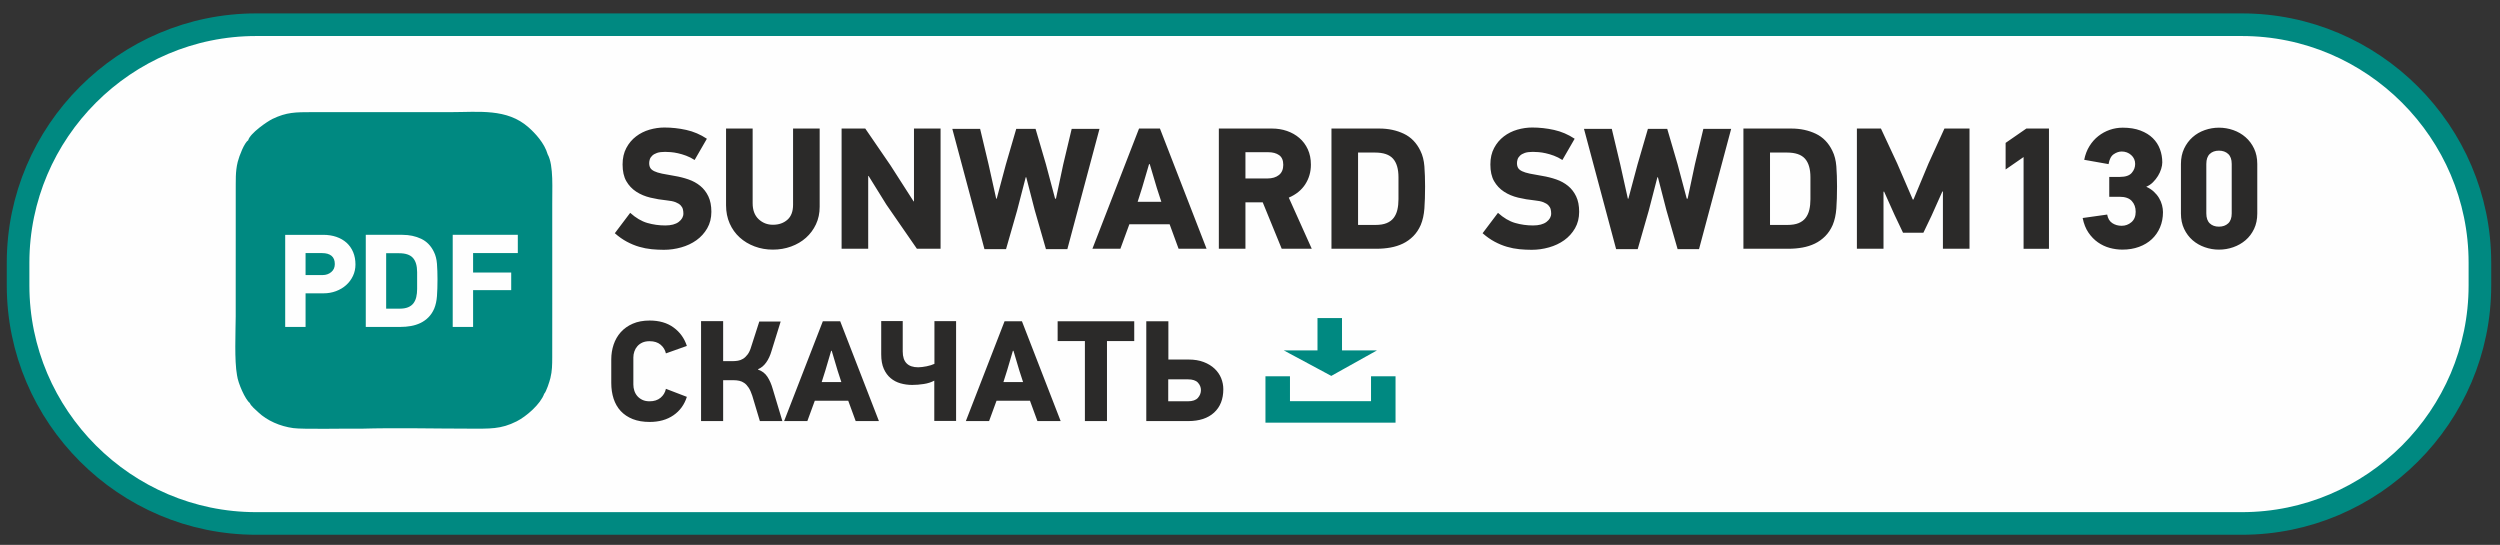
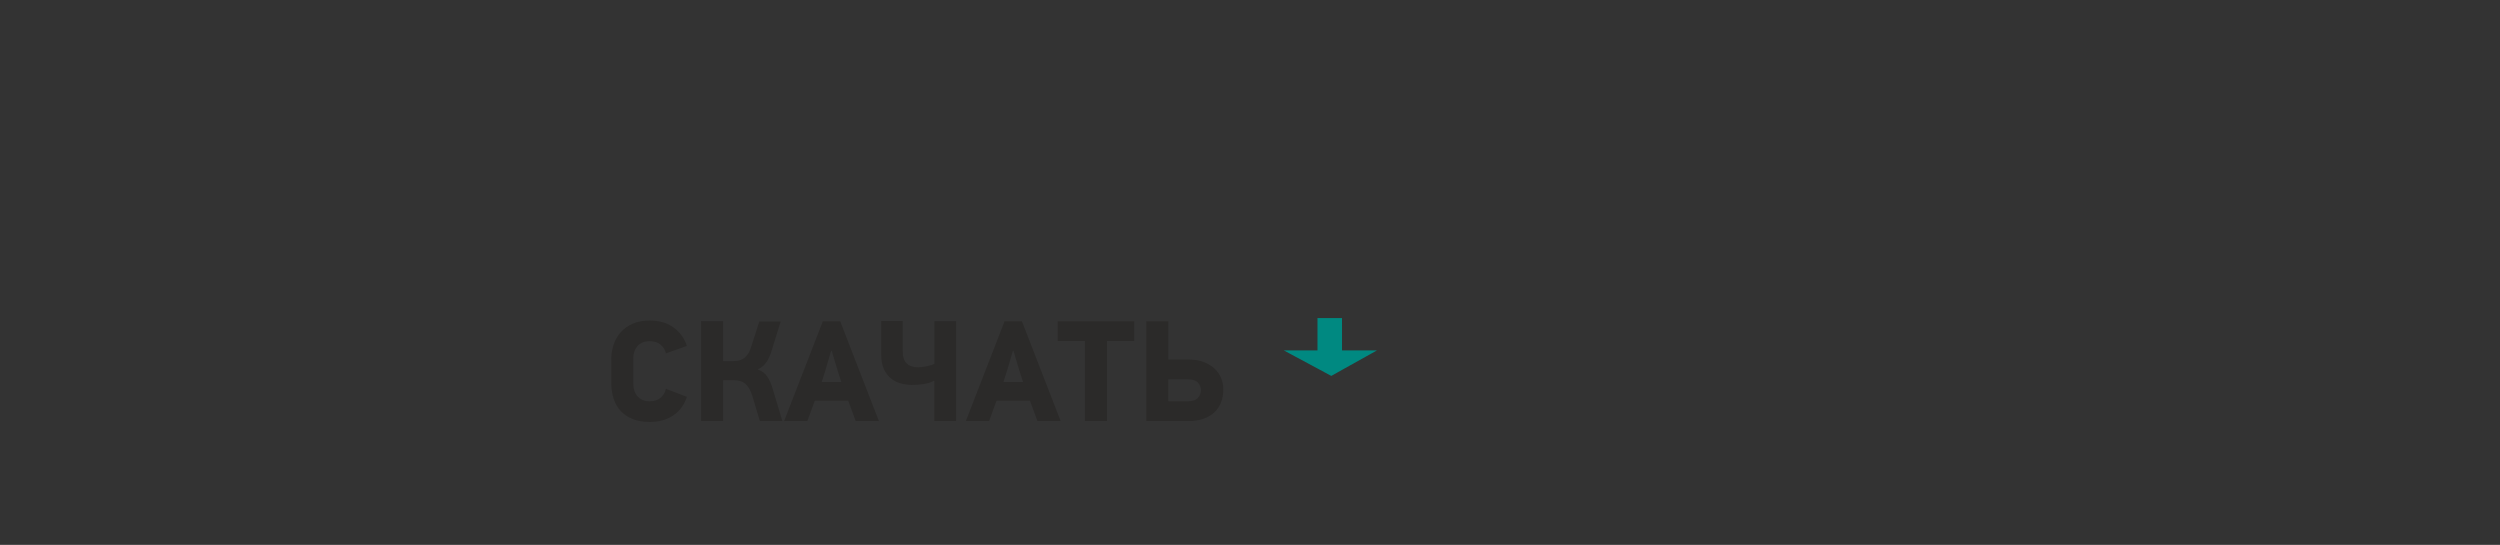
<svg xmlns="http://www.w3.org/2000/svg" xml:space="preserve" width="78mm" height="17mm" version="1.1" style="shape-rendering:geometricPrecision; text-rendering:geometricPrecision; image-rendering:optimizeQuality; fill-rule:evenodd; clip-rule:evenodd" viewBox="0 0 7800 1700">
  <rect x="0" y="0" width="7800" height="1700" fill="#333333" stroke="none" />
  <defs>
    <style type="text/css"> .str0 {stroke:#008981;stroke-width:70.56;stroke-miterlimit:22.926} .str1 {stroke:#008981;stroke-width:20;stroke-miterlimit:22.926} .fil0 {fill:#FEFEFE} .fil1 {fill:#008981} .fil3 {fill:#FEFEFE;fill-rule:nonzero} .fil2 {fill:#2B2A29;fill-rule:nonzero} </style>
  </defs>
  <g id="Слой_x0020_1">
-     <path class="fil0 str0" d="M799.14 77.1l6195.48 0c408.49,0 742.72,334.21 742.72,742.73l0 70.61c0,408.52 -334.23,742.73 -742.72,742.73l-6195.48 0c-408.5,0 -742.73,-334.21 -742.73,-742.73l0 -70.61c0,-408.52 334.23,-742.73 742.73,-742.73z" />
-     <path class="fil1" d="M735.4 987.99c-0.35,51.04 -4.37,136.51 4.11,182.77 3.26,25.53 25.99,76.24 39.81,86.51 3.23,9.1 19.77,22.64 26.32,28.87 27.65,26.34 68.36,44 109.31,49.53 31.96,4.31 164.34,0.83 210.53,1.86 111.55,-3.26 228.09,-0.16 340.21,-0.16 61.68,0 96.66,2.41 146.52,-22.92 30.58,-15.53 74.29,-53.85 85.64,-85.83 6.33,-6.01 16.55,-37.32 19.49,-49.48 5.34,-22.1 5.53,-40.16 5.62,-63.79l0.09 -169.29 -0.02 -173.51 -0.03 -134.54c-0.69,-43.92 5.19,-122.03 -14.18,-156.31 -10.28,-35.73 -39.33,-66.33 -60.1,-84.7 -67.19,-59.41 -154.9,-47.17 -241.62,-47.17l-433.1 0c-52.98,0.01 -80.01,0.31 -123.39,20.98 -16.57,7.9 -71.07,45.33 -76.38,67.22 -11.72,6.65 -27.93,48.54 -32.48,66.71 -7.88,31.45 -5.82,59.22 -6.28,92.25l0 154.81 -0.07 132.74 0 103.45z" />
    <path class="fil2" d="M2143.01 1238.15c-7.77,24.46 -21.71,43.64 -41.86,57.5 -20.13,13.88 -44.82,20.82 -74.07,20.82 -20.28,0 -37.96,-2.98 -52.95,-8.95 -14.99,-5.98 -27.44,-14.32 -37.45,-25.06 -9.91,-10.75 -17.3,-23.57 -22.22,-38.49 -4.85,-14.91 -7.3,-31.32 -7.3,-49.24l0 -73.39c0,-16.1 2.45,-31.48 7.3,-46.09 4.92,-14.61 12.31,-27.52 22.22,-38.72 10.01,-11.19 22.46,-20.06 37.45,-26.61 14.99,-6.57 32.67,-9.85 52.95,-9.85 29.84,0 54.69,7.22 74.52,21.7 19.84,14.47 33.64,33.65 41.41,57.51l-65.35 23.27c-2.39,-10.73 -7.91,-19.77 -16.55,-27.08 -8.66,-7.3 -20.15,-10.96 -34.46,-10.96 -8.66,0 -16.12,1.42 -22.39,4.25 -6.26,2.83 -11.48,6.64 -15.66,11.41 -4.17,4.77 -7.31,10.22 -9.39,16.33 -2.09,6.13 -3.14,12.32 -3.14,18.59l0 84.57c0,6.86 1.05,13.42 3.14,19.69 2.08,6.27 5.22,11.78 9.39,16.57 4.18,4.76 9.4,8.64 15.66,11.63 6.27,2.98 13.73,4.48 22.39,4.48 14.02,0 25.42,-3.66 34.22,-10.97 8.8,-7.32 14.4,-16.63 16.79,-27.98l65.35 25.07zm221.96 -85.04c12.52,4.19 22.31,11.65 29.31,22.38 7.01,10.74 12.61,23.57 16.78,38.5l29.98 99.79 -70.25 0 -23.73 -79.21c-3.28,-10.14 -7,-18.42 -11.17,-24.83 -4.19,-6.43 -8.74,-11.35 -13.66,-14.77 -4.93,-3.44 -10.15,-5.75 -15.66,-6.94 -5.52,-1.2 -11.27,-1.8 -17.23,-1.8l-33.12 0 0 127.55 -68.92 0 0 -311.93 68.92 0 0 124.87 30.87 0c4.78,0 9.93,-0.46 15.44,-1.35 5.52,-0.89 10.82,-2.91 15.9,-6.03 5.06,-3.14 9.84,-7.69 14.31,-13.66 4.47,-5.97 8.21,-14.18 11.2,-24.62l25.05 -77.86 66.69 0 -28.2 90.85c-4.17,14.61 -9.84,26.93 -17,36.92 -7.16,10 -15.52,16.92 -25.07,20.8l-0.44 1.34zm304.76 160.67l-23.27 -63.55 -104.28 0 -23.28 63.55 -72.48 0 120.83 -311.47 54.15 0 120.83 311.47 -72.5 0zm-56.39 -157.52l-18.35 -61.77 -1.78 0 -17.91 60.87 -11.63 36.7 61.31 0 -11.64 -35.8zm203.18 -154.41l0 94.89c0,32.8 16.11,49.22 48.32,49.22 3.6,0 7.69,-0.3 12.32,-0.9 4.63,-0.59 9.25,-1.34 13.88,-2.23 4.61,-0.89 9.02,-2.02 13.19,-3.36 4.17,-1.34 7.91,-2.77 11.19,-4.25l0 -133.37 67.58 0 0 311.48 -68.03 0 0 -125.75c-9.24,5.08 -20.13,8.58 -32.67,10.51 -12.53,1.94 -24.62,2.91 -36.24,2.91 -12.54,0 -24.62,-1.64 -36.26,-4.92 -11.63,-3.28 -21.93,-8.64 -30.87,-16.12 -8.96,-7.45 -16.11,-17.22 -21.49,-29.3 -5.36,-12.08 -8.05,-27.07 -8.05,-44.98l0 -103.83 67.13 0zm420.22 311.93l-23.27 -63.55 -104.28 0 -23.27 63.55 -72.49 0 120.83 -311.47 54.16 0 120.83 311.47 -72.51 0zm-56.39 -157.52l-18.35 -61.77 -1.78 0 -17.91 60.87 -11.63 36.7 61.31 0 -11.64 -35.8zm273.43 -92.2l0 249.72 -68.9 0 0 -249.72 -85.04 0 0 -61.75 238.98 0 0 61.75 -85.04 0zm362.96 150.37c0,31.04 -9.62,55.34 -28.86,72.95 -19.24,17.6 -46.03,26.4 -80.34,26.4l-131.13 0 0 -311.47 68.93 0 0 119.48 63.09 0c17.91,0 33.65,2.61 47.22,7.83 13.58,5.22 24.91,12.16 34.01,20.82 9.11,8.64 15.89,18.49 20.36,29.52 4.49,11.05 6.72,22.54 6.72,34.47zm-69.81 2.69c0,-8.66 -3.14,-16.42 -9.4,-23.28 -6.26,-6.86 -16.7,-10.28 -31.33,-10.28l-61.32 0 0 68.47 61.32 0c14.63,0 25.07,-3.59 31.33,-10.75 6.26,-7.16 9.4,-15.21 9.4,-24.16z" />
-     <polygon class="fil1 str1" points="3958.23,1184.02 4014.7,1184.02 4014.7,1261.66 4287.61,1261.66 4287.61,1184.02 4344.07,1184.02 4344.07,1308.71 3958.23,1308.71 " />
    <polygon class="fil1 str1" points="4120.57,1002.32 4177.03,1002.32 4177.1,1103.31 4257.56,1103.34 4153.51,1161.42 4045.28,1103.31 4120.57,1103.31 " />
-     <path class="fil3" d="M1109.02 825.15c0,12.94 -2.62,24.91 -7.85,35.93 -5.23,11.01 -12.32,20.5 -21.26,28.48 -8.95,7.98 -19.47,14.25 -31.59,18.79 -12.1,4.54 -25.04,6.81 -38.81,6.81l-56.15 0 0 104.86 -63.57 0 0 -287.34 118.48 0c15.14,0 28.91,2.13 41.29,6.4 12.39,4.27 22.98,10.39 31.79,18.37 8.81,7.98 15.62,17.69 20.44,29.1 4.82,11.42 7.23,24.3 7.23,38.6zm-64.41 -1.24c0,-11.55 -3.44,-20.15 -10.32,-25.79 -6.88,-5.64 -16.65,-8.47 -29.31,-8.47l-51.62 0 0 68.54 53.26 0c10.46,0 19.41,-3.1 26.84,-9.29 7.43,-6.2 11.15,-14.53 11.15,-24.99zm160.18 139.14l41.7 0c10.74,0 19.61,-1.45 26.63,-4.34 7.01,-2.88 12.59,-7.01 16.72,-12.38 4.13,-5.36 7.09,-11.84 8.88,-19.41 1.79,-7.57 2.69,-16.02 2.69,-25.39l0 -52.42c0,-19.83 -4.34,-34.62 -13.02,-44.39 -8.66,-9.77 -23.04,-14.65 -43.13,-14.65l-40.47 0 0 172.98zm50.99 -230.37c21.54,0 40.94,4.13 58.35,12.39 17.34,8.25 30.55,21.87 39.7,40.87 5.24,10.46 8.4,22.84 9.5,37.15 1.1,14.32 1.65,30.42 1.65,48.31 0,20.09 -0.55,37.57 -1.65,52.43 -1.1,14.86 -3.99,27.94 -8.67,39.22 -4.68,10.73 -10.73,19.75 -18.03,27.04 -7.29,7.3 -15.49,13.15 -24.57,17.55 -9.14,4.4 -19.06,7.57 -29.79,9.5 -10.74,1.93 -21.95,2.88 -33.51,2.88l-107.54 0 0 -287.34 114.56 0zm220.26 56.97l0 60.69 118.91 0 0 54.91 -118.91 0 0 114.77 -63.58 0 0 -287.34 203.12 0 0 56.97 -139.54 0z" />
-     <path class="fil2" d="M2167.19 499.15c-8.98,-5.75 -17.88,-10.24 -26.68,-13.47 -8.8,-3.24 -17.24,-5.75 -25.33,-7.55 -8.08,-1.79 -15.54,-2.96 -22.36,-3.5 -6.83,-0.54 -12.76,-0.81 -17.79,-0.81 -10.41,0 -18.77,1.08 -25.06,3.23 -6.28,2.16 -11.31,5.03 -15.08,8.63 -3.78,3.59 -6.29,7.45 -7.55,11.58 -1.26,4.14 -1.89,8 -1.89,11.59 0,6.11 1.17,11.14 3.51,15.09 2.33,3.95 6.46,7.37 12.39,10.24 5.84,2.87 13.92,5.39 24.16,7.54 10.15,2.16 23,4.5 38.45,7.01 15.35,2.51 30.08,6.2 44.01,11.05 14.01,4.85 26.22,11.58 36.82,20.21 10.6,8.62 18.95,19.49 25.24,32.6 6.29,13.11 9.43,29.19 9.43,48.23 0,19.4 -4.31,36.56 -12.93,51.47 -8.62,14.91 -19.85,27.3 -33.68,37.18 -13.84,9.88 -29.64,17.34 -47.43,22.37 -17.78,5.03 -35.84,7.54 -54.16,7.54 -12.57,0 -25.33,-0.63 -38.26,-1.88 -12.93,-1.26 -25.87,-3.78 -38.8,-7.55 -12.94,-3.77 -25.78,-9.07 -38.53,-15.9 -12.76,-6.82 -25.24,-15.62 -37.46,-26.4l47.96 -63.59c17.61,15.8 35.39,26.31 53.36,31.52 17.96,5.21 36.64,7.82 56.04,7.82 18.33,0 32.34,-3.69 42.04,-11.05 9.7,-7.37 14.55,-16.08 14.55,-26.14 0,-4.67 -0.54,-9.16 -1.62,-13.47 -1.08,-4.31 -3.41,-8.35 -7,-12.13 -3.6,-3.77 -8.81,-7 -15.63,-9.7 -6.83,-2.69 -15.81,-4.58 -26.95,-5.65 -17.96,-1.8 -35.21,-4.68 -51.73,-8.63 -16.53,-3.95 -31.26,-10.15 -44.19,-18.59 -12.94,-8.44 -23.27,-19.4 -30.99,-32.87 -7.73,-13.48 -11.59,-30.81 -11.59,-52.01 0,-19.76 3.86,-36.91 11.68,-51.46 7.72,-14.55 17.87,-26.59 30.36,-36.11 12.48,-9.52 26.49,-16.53 41.94,-21.02 15.54,-4.49 30.99,-6.73 46.44,-6.73 22.99,0 45.81,2.51 68.44,7.54 22.63,5.03 44.01,14.19 64.13,27.48l-38.26 66.29zm390.17 146.04c0,20.12 -3.87,38.36 -11.59,54.7 -7.72,16.35 -18.14,30.36 -31.26,42.04 -13.11,11.68 -28.56,20.75 -46.34,27.21 -17.79,6.47 -36.74,9.7 -56.86,9.7 -20.12,0 -39.07,-3.32 -56.85,-9.97 -17.79,-6.64 -33.33,-15.98 -46.62,-28.02 -13.29,-12.03 -23.71,-26.58 -31.26,-43.65 -7.54,-17.07 -11.31,-36.02 -11.31,-56.86l0 -239.27 82.99 0 0 232.9c0,21.55 6.2,38.17 18.5,49.76 12.4,11.67 27.31,17.51 44.82,17.51 18.23,0 33.23,-5.21 45.09,-15.63 11.77,-10.33 17.69,-25.95 17.69,-46.79l0 -237.75 83 0 0 244.12zm303.4 130.96l-95.39 -137.96 -55.51 -89.46 -1.07 0.54 0 226.88 -83 0 0 -375.08 73.83 0 78.69 114.79 72.21 112.63 1.08 -0.54 0 -226.88 82.99 0 0 375.08 -73.83 0zm469.39 1.08l-66.82 0 -35.03 -121.8 -26.41 -102.39 -1.61 0 -26.95 104.01 -34.49 120.18 -67.36 0 -100.24 -375.08 86.76 0 26.41 111.01 23.71 106.71 1.62 0 28.56 -106.71 32.34 -111.01 60.35 0 32.34 110.47 28.56 107.25 2.69 0 22.64 -106.71 26.41 -111.01 86.76 0 -100.24 375.08zm347.06 -1.08l-28.03 -76.53 -125.56 0 -28.02 76.53 -87.31 0 145.51 -375.08 65.21 0 145.5 375.08 -87.3 0zm-67.9 -189.7l-22.1 -74.37 -2.16 0 -21.55 73.3 -14.01 44.19 73.83 0 -14.01 -43.12zm389.63 189.7l-59.28 -144.97 -53.89 0 0 144.97 -83 0 0 -375.08 165.99 0c16.52,0 32.06,2.51 46.61,7.54 14.55,5.03 27.4,12.31 38.54,21.83 11.13,9.52 19.94,21.29 26.4,35.3 6.47,14.01 9.7,30 9.7,47.96 0,22.64 -5.84,43.02 -17.51,61.17 -11.68,18.14 -28.83,32.06 -51.47,41.76l71.68 159.52 -93.77 0zm4.85 -261.91c0,-14.01 -4.31,-24.07 -12.94,-30.18 -8.62,-6.11 -19.94,-9.16 -33.95,-9.16l-71.13 0 0 81.91 68.44 0c15.09,0 27.12,-3.59 36.1,-10.77 8.99,-7.19 13.48,-17.79 13.48,-31.8zm233.35 187.54l54.43 0c14.01,0 25.59,-1.89 34.76,-5.66 9.16,-3.77 16.43,-9.16 21.82,-16.17 5.39,-7 9.25,-15.44 11.59,-25.32 2.33,-9.88 3.5,-20.93 3.5,-33.15l0 -68.44c0,-25.87 -5.66,-45.18 -16.97,-57.93 -11.32,-12.76 -30.09,-19.13 -56.32,-19.13l-52.81 0 0 225.8zm66.55 -300.71c28.11,0 53.44,5.39 76.17,16.17 22.63,10.77 39.88,28.56 51.82,53.35 6.83,13.65 10.96,29.82 12.4,48.5 1.43,18.68 2.15,39.7 2.15,63.05 0,26.23 -0.72,49.04 -2.15,68.44 -1.44,19.4 -5.21,36.47 -11.32,51.2 -6.11,14.01 -14.01,25.78 -23.53,35.3 -9.52,9.52 -20.21,17.15 -32.07,22.9 -11.94,5.75 -24.88,9.88 -38.89,12.4 -14.01,2.51 -28.65,3.77 -43.74,3.77l-140.39 0 0 -375.08 149.55 0zm570.97 98.08c-8.98,-5.75 -17.88,-10.24 -26.68,-13.47 -8.8,-3.24 -17.24,-5.75 -25.33,-7.55 -8.08,-1.79 -15.54,-2.96 -22.36,-3.5 -6.83,-0.54 -12.76,-0.81 -17.79,-0.81 -10.41,0 -18.77,1.08 -25.06,3.23 -6.28,2.16 -11.31,5.03 -15.08,8.63 -3.78,3.59 -6.29,7.45 -7.55,11.58 -1.26,4.14 -1.89,8 -1.89,11.59 0,6.11 1.17,11.14 3.51,15.09 2.33,3.95 6.46,7.37 12.39,10.24 5.84,2.87 13.92,5.39 24.16,7.54 10.15,2.16 23,4.5 38.45,7.01 15.35,2.51 30.08,6.2 44.01,11.05 14.01,4.85 26.22,11.58 36.82,20.21 10.6,8.62 18.95,19.49 25.24,32.6 6.29,13.11 9.43,29.19 9.43,48.23 0,19.4 -4.31,36.56 -12.93,51.47 -8.62,14.91 -19.85,27.3 -33.68,37.18 -13.84,9.88 -29.64,17.34 -47.43,22.37 -17.78,5.03 -35.84,7.54 -54.16,7.54 -12.57,0 -25.33,-0.63 -38.26,-1.88 -12.93,-1.26 -25.87,-3.78 -38.8,-7.55 -12.94,-3.77 -25.78,-9.07 -38.53,-15.9 -12.76,-6.82 -25.24,-15.62 -37.46,-26.4l47.96 -63.59c17.61,15.8 35.39,26.31 53.36,31.52 17.96,5.21 36.64,7.82 56.04,7.82 18.33,0 32.34,-3.69 42.04,-11.05 9.7,-7.37 14.55,-16.08 14.55,-26.14 0,-4.67 -0.54,-9.16 -1.62,-13.47 -1.08,-4.31 -3.41,-8.35 -7,-12.13 -3.6,-3.77 -8.81,-7 -15.63,-9.7 -6.83,-2.69 -15.81,-4.58 -26.95,-5.65 -17.96,-1.8 -35.21,-4.68 -51.73,-8.63 -16.53,-3.95 -31.26,-10.15 -44.19,-18.59 -12.94,-8.44 -23.27,-19.4 -30.99,-32.87 -7.73,-13.48 -11.59,-30.81 -11.59,-52.01 0,-19.76 3.86,-36.91 11.68,-51.46 7.72,-14.55 17.87,-26.59 30.36,-36.11 12.48,-9.52 26.49,-16.53 41.94,-21.02 15.54,-4.49 30.99,-6.73 46.44,-6.73 22.99,0 45.81,2.51 68.44,7.54 22.63,5.03 44.01,14.19 64.13,27.48l-38.26 66.29zm426.27 278.08l-66.82 0 -35.03 -121.8 -26.41 -102.39 -1.61 0 -26.95 104.01 -34.49 120.18 -67.36 0 -100.24 -375.08 86.76 0 26.41 111.01 23.71 106.71 1.62 0 28.56 -106.71 32.34 -111.01 60.35 0 32.34 110.47 28.56 107.25 2.69 0 22.64 -106.71 26.41 -111.01 86.76 0 -100.24 375.08zm221.5 -75.45l54.43 0c14.01,0 25.59,-1.89 34.76,-5.66 9.16,-3.77 16.43,-9.16 21.82,-16.17 5.39,-7 9.25,-15.44 11.59,-25.32 2.33,-9.88 3.5,-20.93 3.5,-33.15l0 -68.44c0,-25.87 -5.66,-45.18 -16.97,-57.93 -11.32,-12.76 -30.09,-19.13 -56.32,-19.13l-52.81 0 0 225.8zm66.55 -300.71c28.11,0 53.44,5.39 76.17,16.17 22.63,10.77 39.88,28.56 51.82,53.35 6.83,13.65 10.96,29.82 12.4,48.5 1.43,18.68 2.15,39.7 2.15,63.05 0,26.23 -0.72,49.04 -2.15,68.44 -1.44,19.4 -5.21,36.47 -11.32,51.2 -6.11,14.01 -14.01,25.78 -23.53,35.3 -9.52,9.52 -20.21,17.15 -32.07,22.9 -11.94,5.75 -24.88,9.88 -38.89,12.4 -14.01,2.51 -28.65,3.77 -43.74,3.77l-140.39 0 0 -375.08 149.55 0zm472.89 375.08l0 -178.38 -1.62 -0.54 -33.95 75.99 -25.33 52.81 -63.59 0 -26.4 -55.51 -32.88 -73.29 -1.61 1.62 0 177.3 -83 0 0 -375.08 75 0 50.75 108.86 48.59 112.63 2.16 0 46.97 -112.63 49.67 -108.86 78.23 0 0 375.08 -82.99 0zm251.67 0l0 -286.16 -56.04 38.8 0 -82.99 64.67 -44.73 70.59 0 0 375.08 -79.22 0zm260.84 -106.7c2.15,12.21 7.45,21.1 15.89,26.67 8.45,5.57 18.24,8.35 29.37,8.35 11.5,0 21.65,-3.77 30.45,-11.31 8.81,-7.55 13.21,-18.33 13.21,-32.34 0,-13.65 -4.05,-24.88 -12.13,-33.68 -8.08,-8.8 -20.75,-13.2 -37.99,-13.2l-32.34 0 0 -61.98 33.42 0c17.24,0 29.46,-4.13 36.64,-12.39 7.19,-8.26 10.78,-17.61 10.78,-28.02 0,-11.14 -4.13,-20.39 -12.4,-27.76 -8.26,-7.36 -18.14,-11.05 -29.64,-11.05 -8.26,0 -16.52,2.79 -24.79,8.36 -8.26,5.57 -13.65,15.89 -16.16,30.98l-75.99 -13.47c3.23,-16.17 8.71,-30.45 16.44,-42.84 7.72,-12.4 16.97,-22.82 27.75,-31.26 10.78,-8.44 22.64,-14.91 35.57,-19.4 12.93,-4.49 26.41,-6.74 40.42,-6.74 21.2,0 39.61,2.97 55.24,8.9 15.62,5.92 28.47,13.83 38.53,23.71 10.06,9.88 17.51,21.37 22.36,34.49 4.85,13.11 7.28,26.85 7.28,41.22 0,6.11 -1.17,12.94 -3.5,20.48 -2.34,7.55 -5.66,14.82 -9.97,21.83 -4.32,7.01 -9.53,13.56 -15.63,19.67 -6.11,6.11 -13.12,10.78 -21.02,14.01 8.98,3.95 16.8,8.98 23.44,15.09 6.65,6.11 12.13,12.75 16.44,19.94 4.31,7.19 7.45,14.64 9.43,22.37 1.98,7.72 2.96,14.99 2.96,21.82 0,17.25 -3.05,33.05 -9.16,47.43 -6.11,14.37 -14.64,26.67 -25.6,36.91 -10.95,10.24 -24.25,18.23 -39.87,23.98 -15.63,5.75 -32.97,8.62 -52.01,8.62 -13.29,0 -26.5,-1.79 -39.61,-5.38 -13.11,-3.6 -25.33,-9.35 -36.65,-17.25 -11.31,-7.9 -21.19,-18.05 -29.64,-30.45 -8.44,-12.39 -14.46,-27.57 -18.05,-45.54l76.53 -10.77zm468.31 -3.24c0,17.97 -3.32,33.95 -9.97,47.97 -6.65,14.01 -15.54,25.77 -26.68,35.29 -11.13,9.52 -23.89,16.8 -38.26,21.83 -14.37,5.03 -29.28,7.54 -44.73,7.54 -15.09,0 -29.82,-2.51 -44.19,-7.54 -14.37,-5.03 -27.04,-12.31 -37.99,-21.83 -10.96,-9.52 -19.76,-21.28 -26.41,-35.29 -6.65,-14.02 -9.97,-30 -9.97,-47.97l0 -154.66c0,-17.97 3.32,-33.96 9.97,-47.97 6.65,-14.01 15.45,-25.87 26.41,-35.57 10.95,-9.7 23.62,-17.06 37.99,-22.09 14.37,-5.03 29.1,-7.55 44.19,-7.55 15.45,0 30.36,2.52 44.73,7.55 14.37,5.03 27.13,12.39 38.26,22.09 11.14,9.7 20.03,21.56 26.68,35.57 6.65,14.01 9.97,30 9.97,47.97l0 154.66zm-79.76 -154.66c0,-14.02 -3.68,-24.44 -11.05,-31.26 -7.36,-6.83 -16.97,-10.24 -28.83,-10.24 -11.86,0 -21.38,3.41 -28.56,10.24 -7.19,6.82 -10.78,17.24 -10.78,31.26l0 154.12c0,14.02 3.59,24.43 10.78,31.26 7.18,6.83 16.7,10.24 28.56,10.24 11.86,0 21.47,-3.41 28.83,-10.24 7.37,-6.83 11.05,-17.24 11.05,-31.26l0 -154.12z" />
  </g>
</svg>